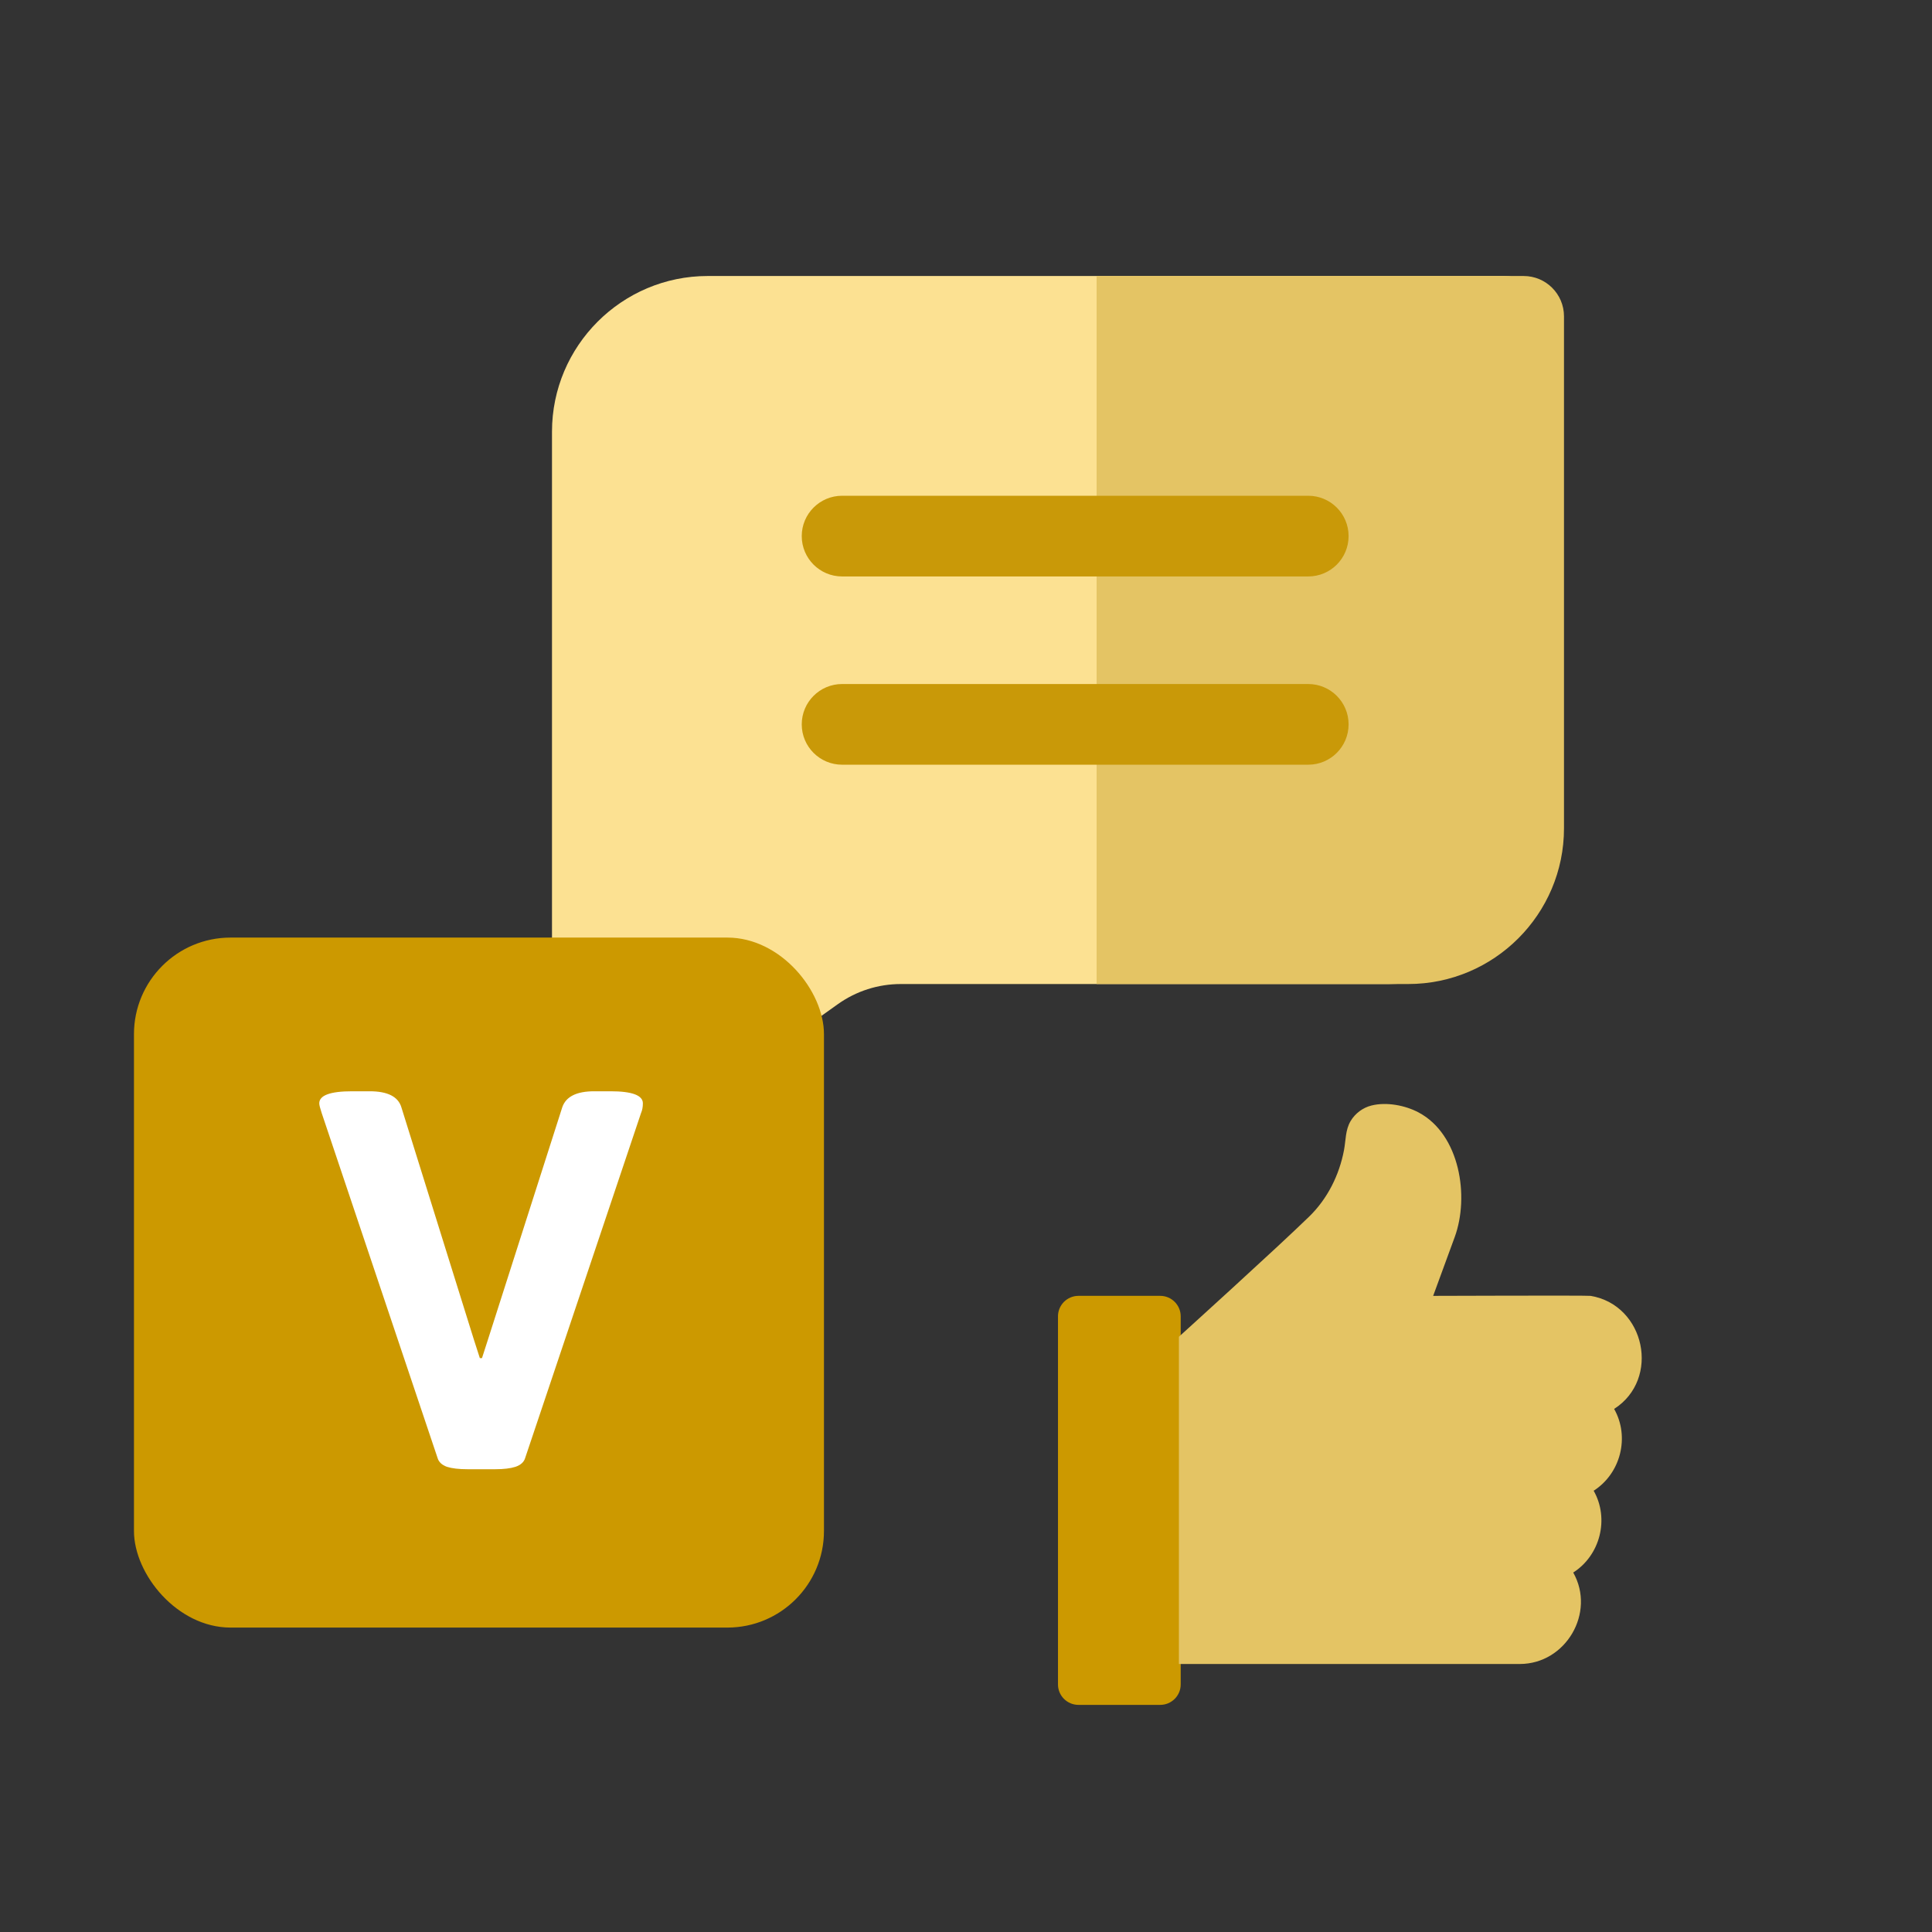
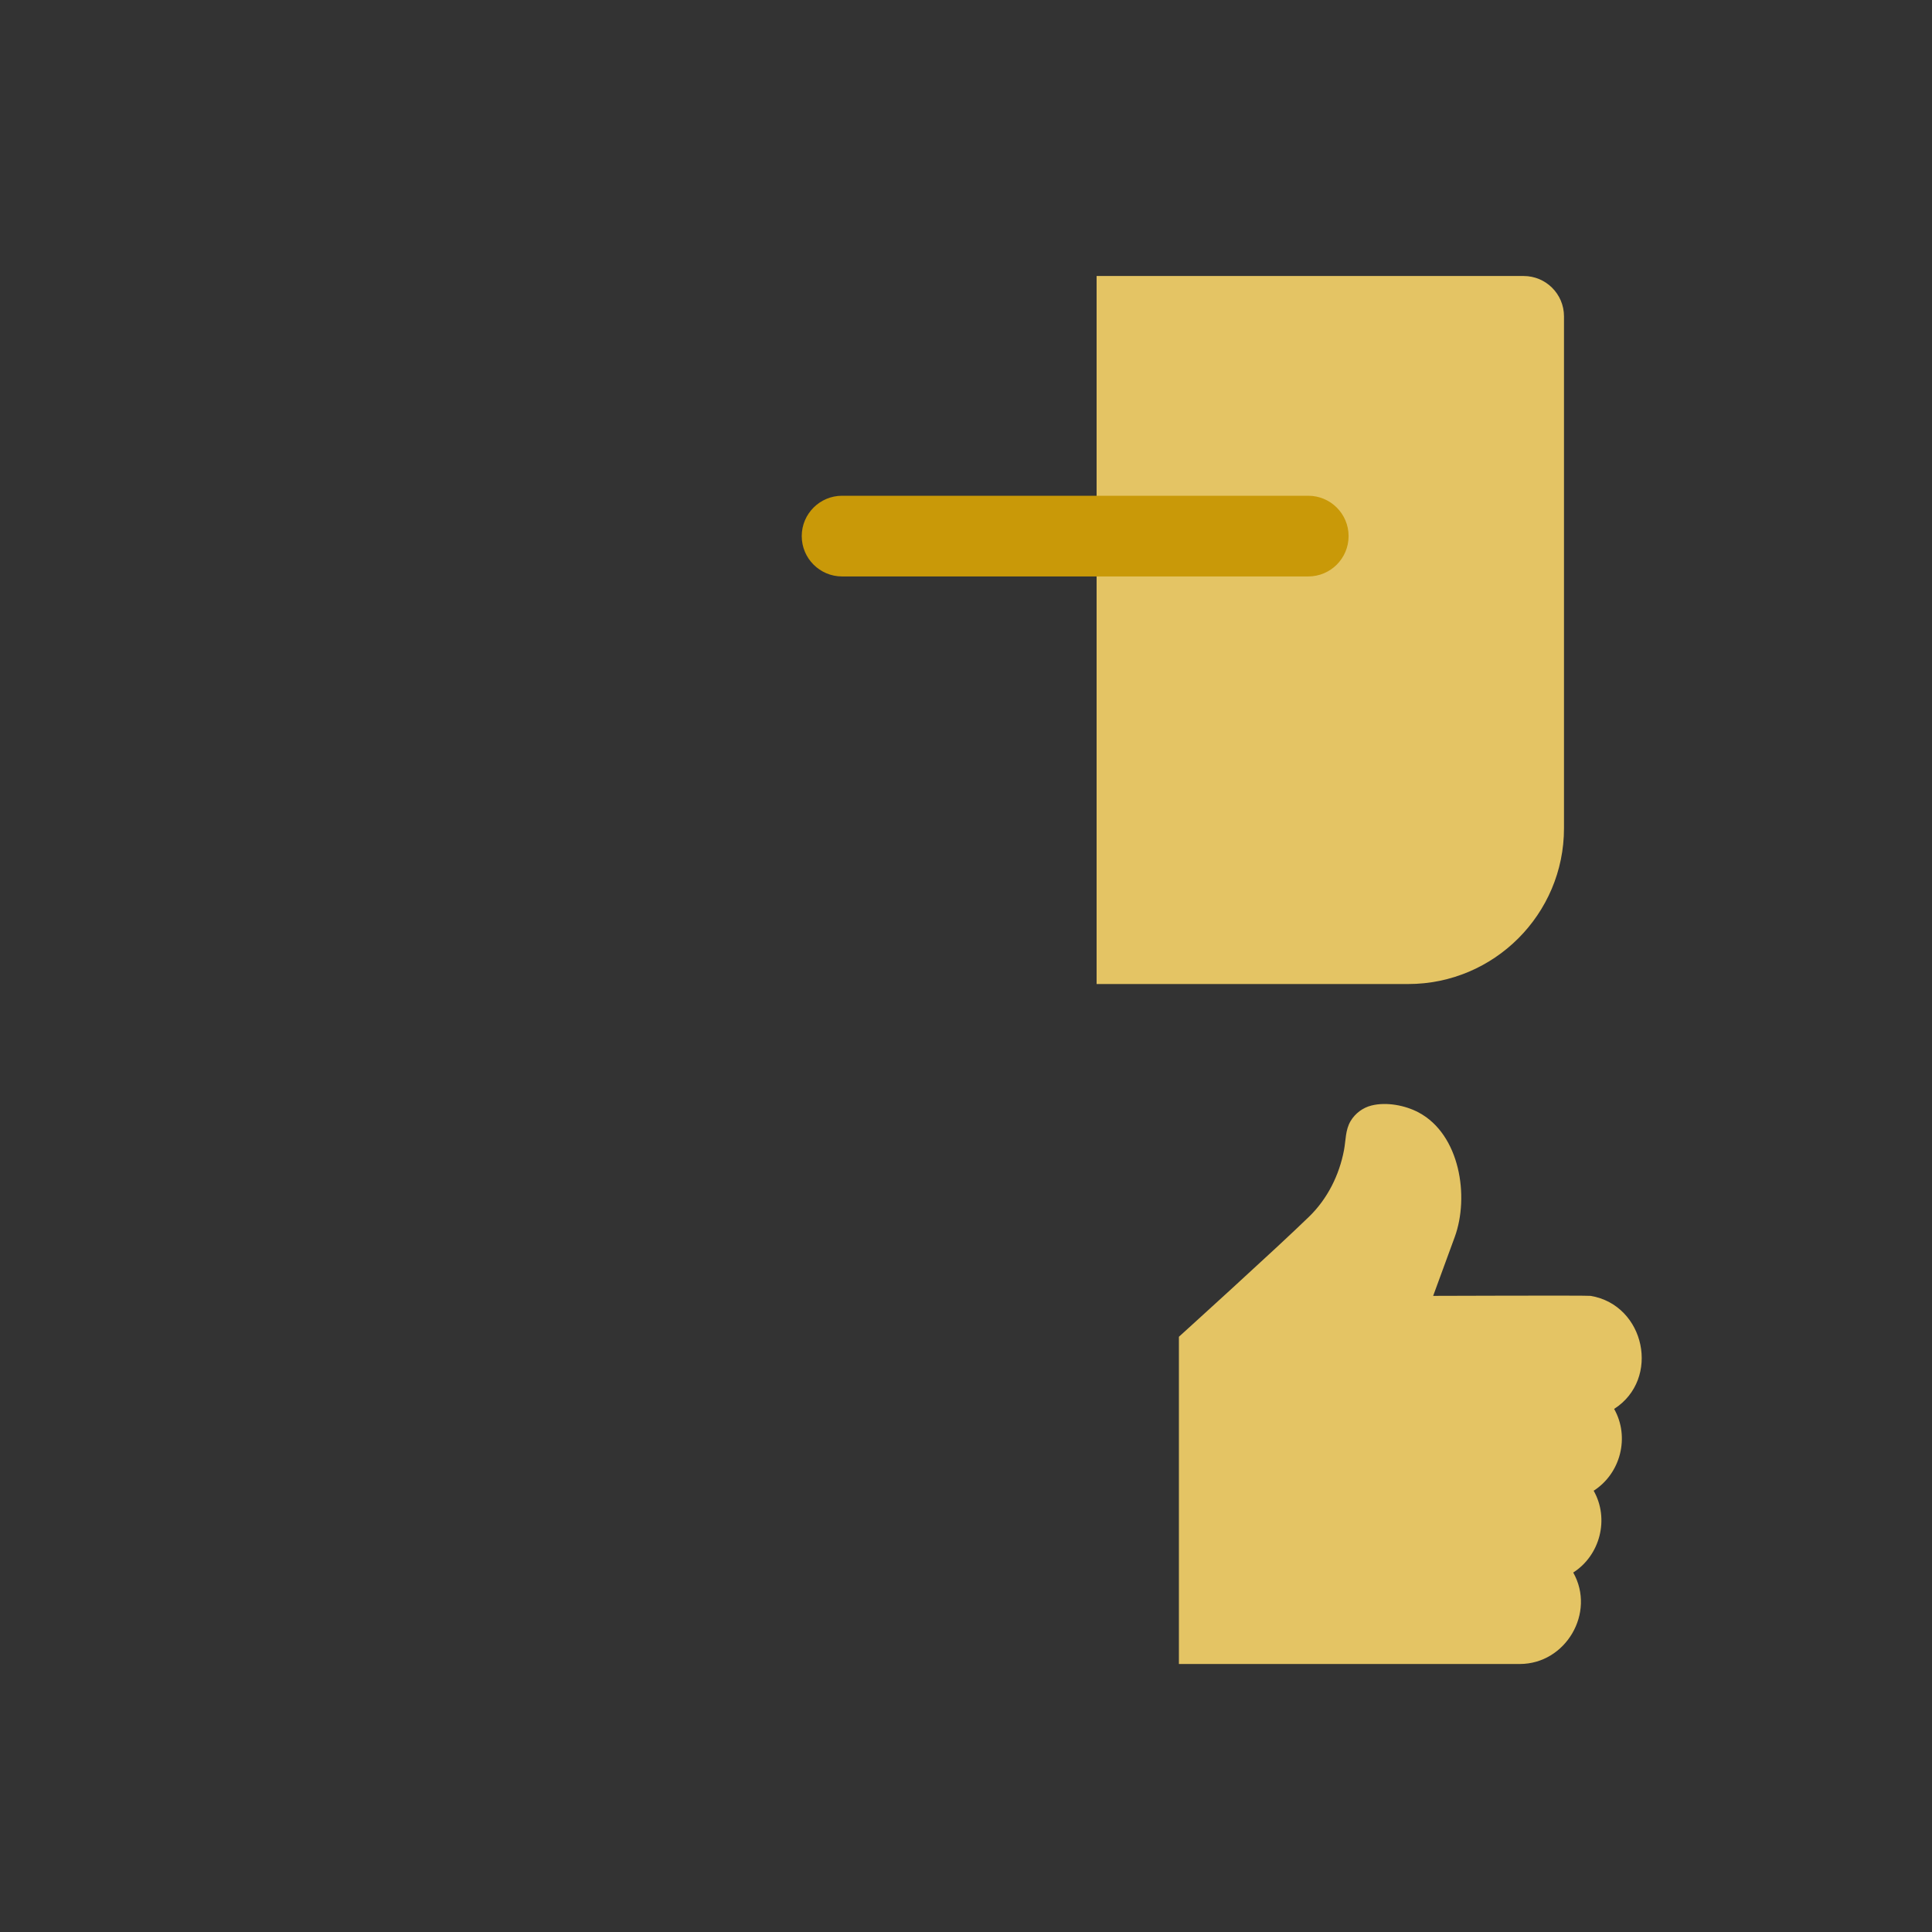
<svg xmlns="http://www.w3.org/2000/svg" width="100" height="100" viewBox="0 0 100 100" fill="none">
  <rect x="0" y="0" width="100" height="100" fill="#333333" stroke="none" />
-   <path d="M79.948 16.374V42.872C79.948 47.317 76.331 50.933 71.887 50.933H46.634C45.452 50.933 44.317 51.296 43.354 51.984L31.872 60.174C30.495 61.158 28.571 60.172 28.571 58.474V22.346C28.571 17.901 32.187 14.286 36.632 14.286H77.86C79.012 14.286 79.948 15.221 79.948 16.374V16.374Z" fill="#FCE192" />
  <path d="M80.952 16.374V42.872C80.952 47.317 77.335 50.933 72.891 50.933H56.76V14.286H78.864C80.017 14.286 80.952 15.221 80.952 16.374Z" fill="#E4C464" />
  <path d="M69.803 27.748C69.803 28.902 68.868 29.837 67.715 29.837H43.587C42.434 29.837 41.498 28.902 41.498 27.748C41.498 26.596 42.434 25.66 43.587 25.66H67.715C68.868 25.66 69.803 26.596 69.803 27.748Z" fill="#C99908" />
-   <path d="M69.803 37.493C69.803 38.647 68.868 39.581 67.715 39.581H43.587C42.434 39.581 41.498 38.647 41.498 37.493C41.498 36.34 42.434 35.405 43.587 35.405H67.715C68.868 35.405 69.803 36.34 69.803 37.493Z" fill="#C99908" />
-   <path d="M60.054 67.073H55.82C55.238 67.073 54.761 67.548 54.761 68.132V87.186C54.761 87.77 55.236 88.244 55.82 88.244H60.054C60.638 88.244 61.113 87.77 61.113 87.186V68.132C61.113 67.548 60.636 67.073 60.054 67.073Z" fill="#CC9900" />
  <path d="M82.333 67.074C82.162 67.045 74.18 67.074 74.18 67.074L75.295 64.032C76.064 61.931 75.566 58.724 73.432 57.583C72.737 57.212 71.766 57.025 70.983 57.222C70.534 57.335 70.139 57.633 69.904 58.031C69.633 58.489 69.661 59.024 69.565 59.532C69.321 60.82 68.712 62.044 67.769 62.964C66.126 64.567 61.02 69.191 61.02 69.191V86.128H78.663C81.044 86.129 82.604 83.471 81.43 81.394C82.829 80.498 83.308 78.61 82.488 77.16C83.888 76.263 84.367 74.375 83.547 72.926C85.962 71.379 85.154 67.551 82.333 67.074Z" fill="#E4C464" />
-   <rect x="6.934" y="48.529" width="35.714" height="35.714" rx="5" fill="#CC9900" />
-   <path d="M24.197 76.047C23.749 76.047 23.395 76.005 23.134 75.922C22.874 75.828 22.712 75.677 22.65 75.469L16.65 57.609C16.567 57.359 16.525 57.193 16.525 57.109C16.525 56.693 17.093 56.484 18.228 56.484H19.134C20.061 56.484 20.608 56.76 20.775 57.312L24.525 69.328L24.837 70.297H24.947L25.259 69.328L29.103 57.312C29.291 56.76 29.843 56.484 30.759 56.484H31.603C32.718 56.484 33.275 56.693 33.275 57.109C33.275 57.297 33.244 57.464 33.181 57.609L27.181 75.469C27.119 75.677 26.952 75.828 26.681 75.922C26.421 76.005 26.072 76.047 25.634 76.047H24.197Z" fill="white" />
</svg>